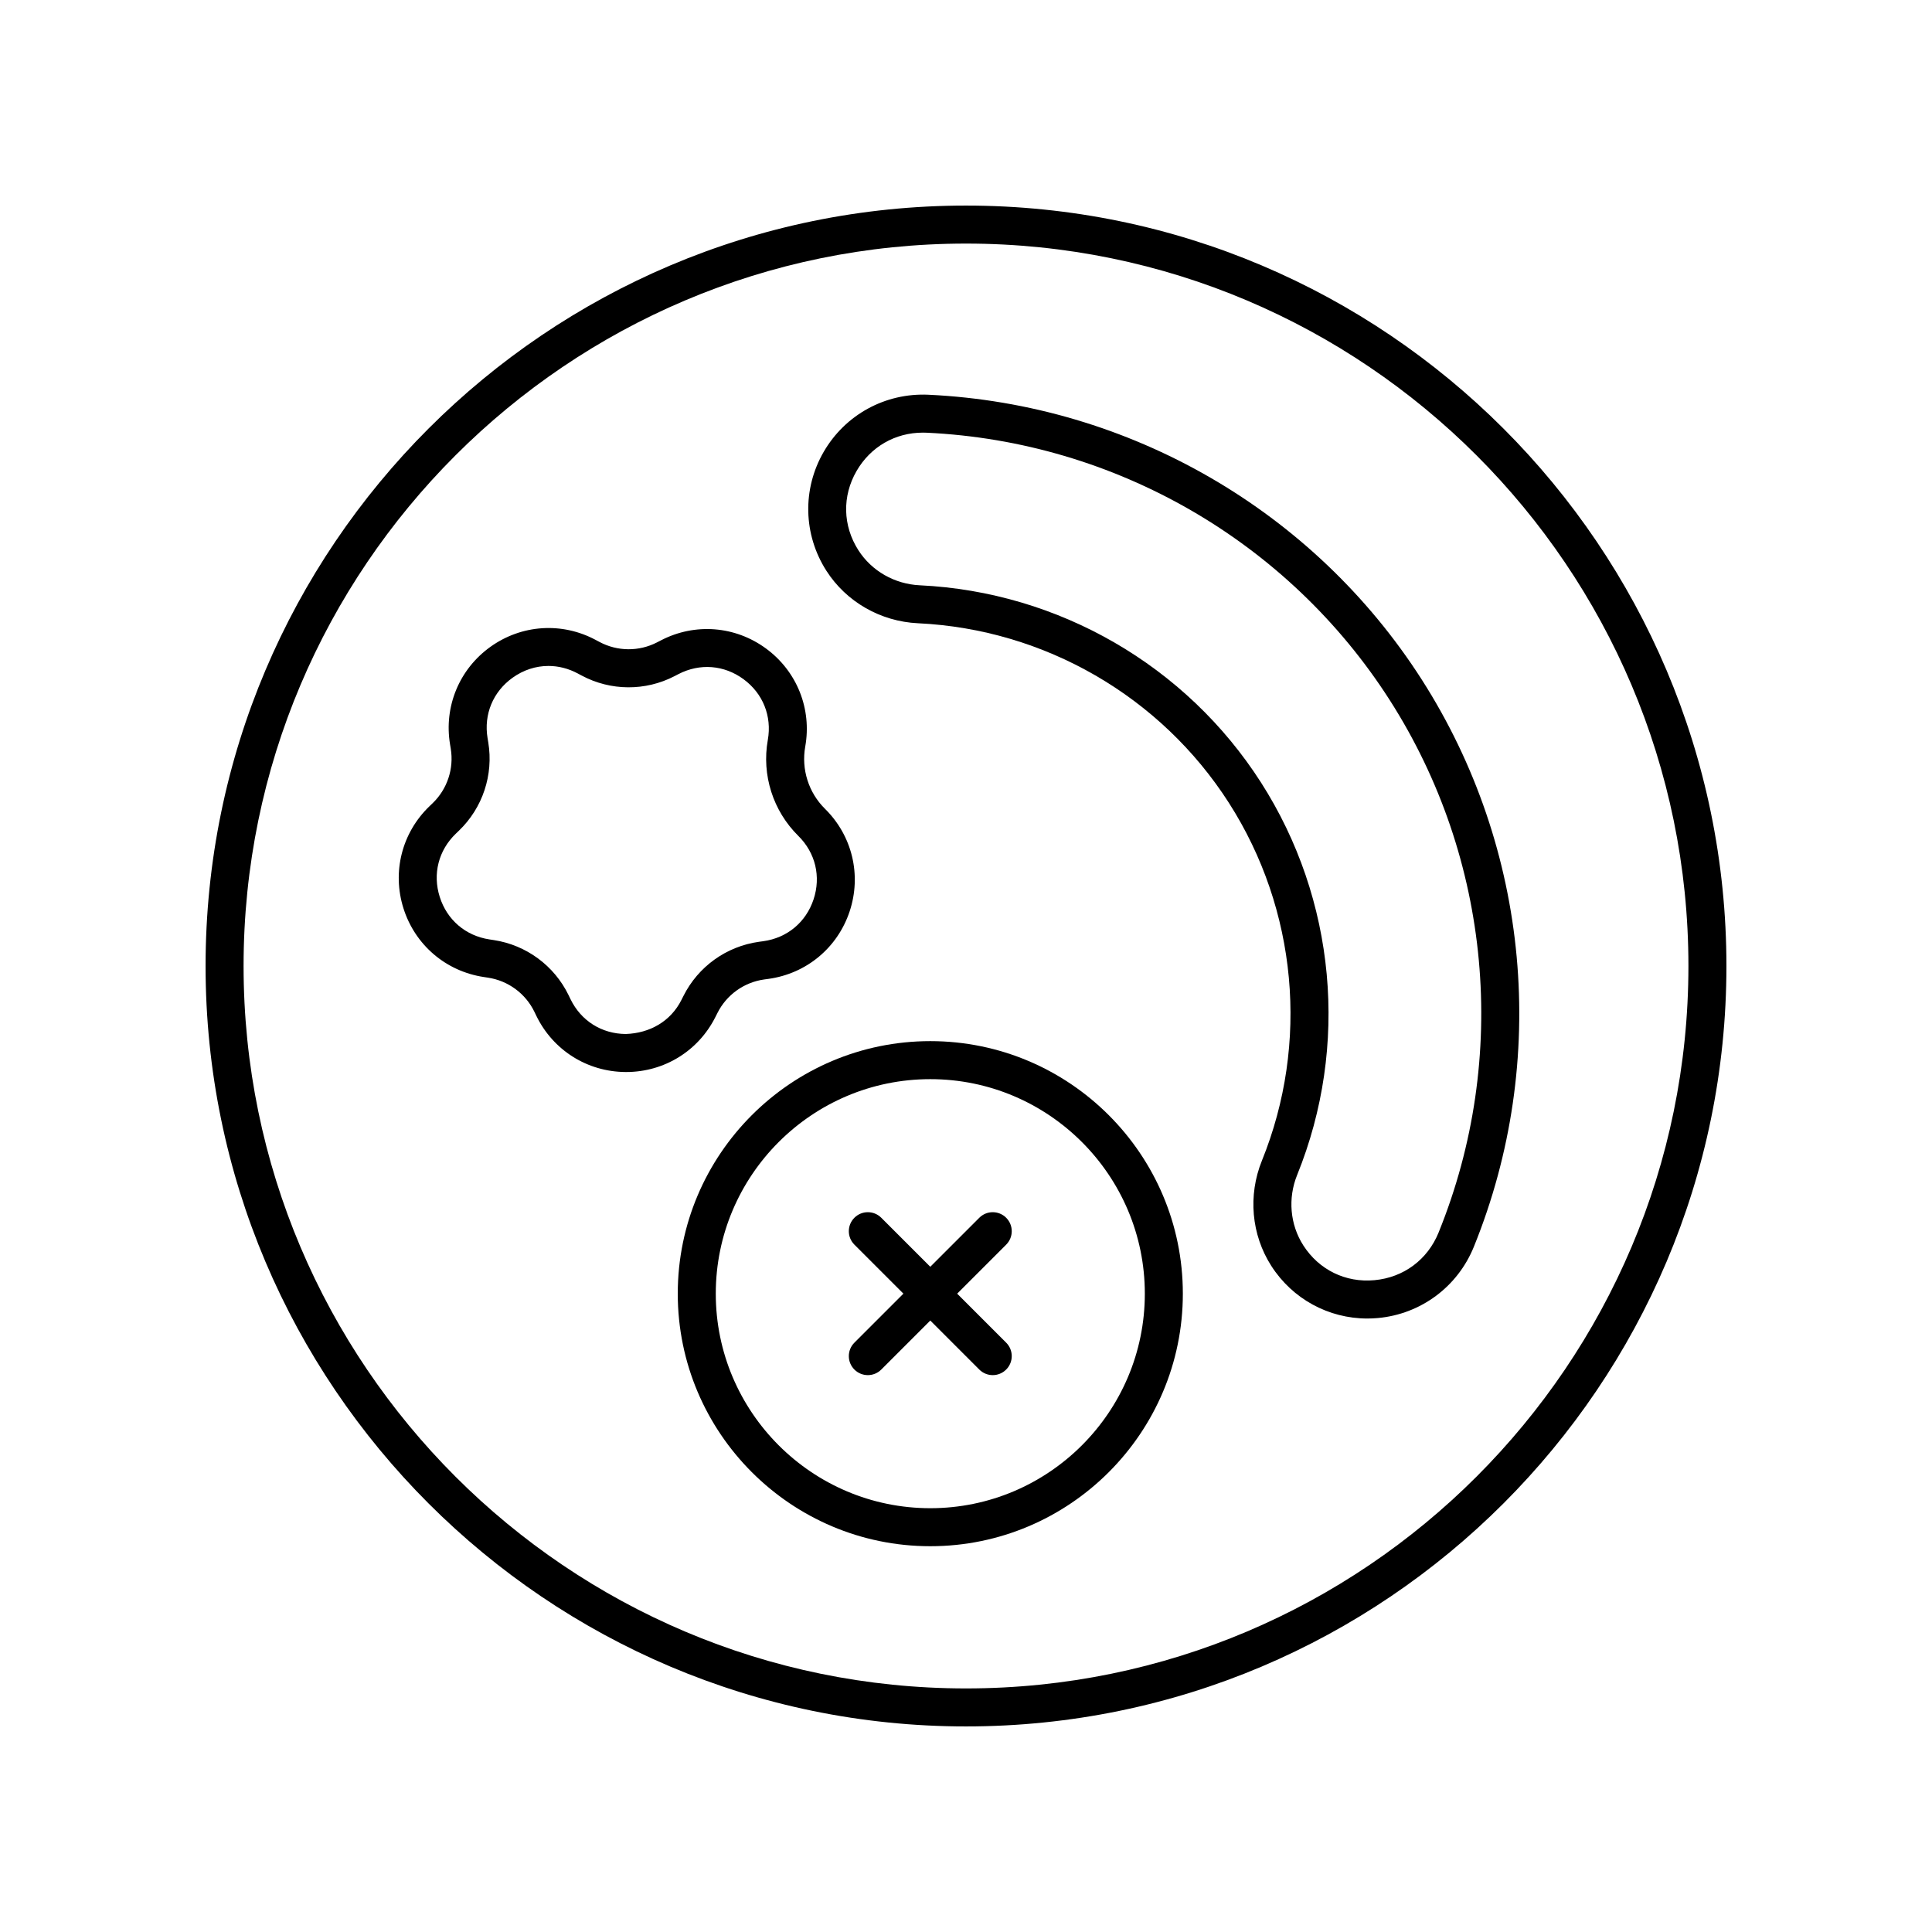
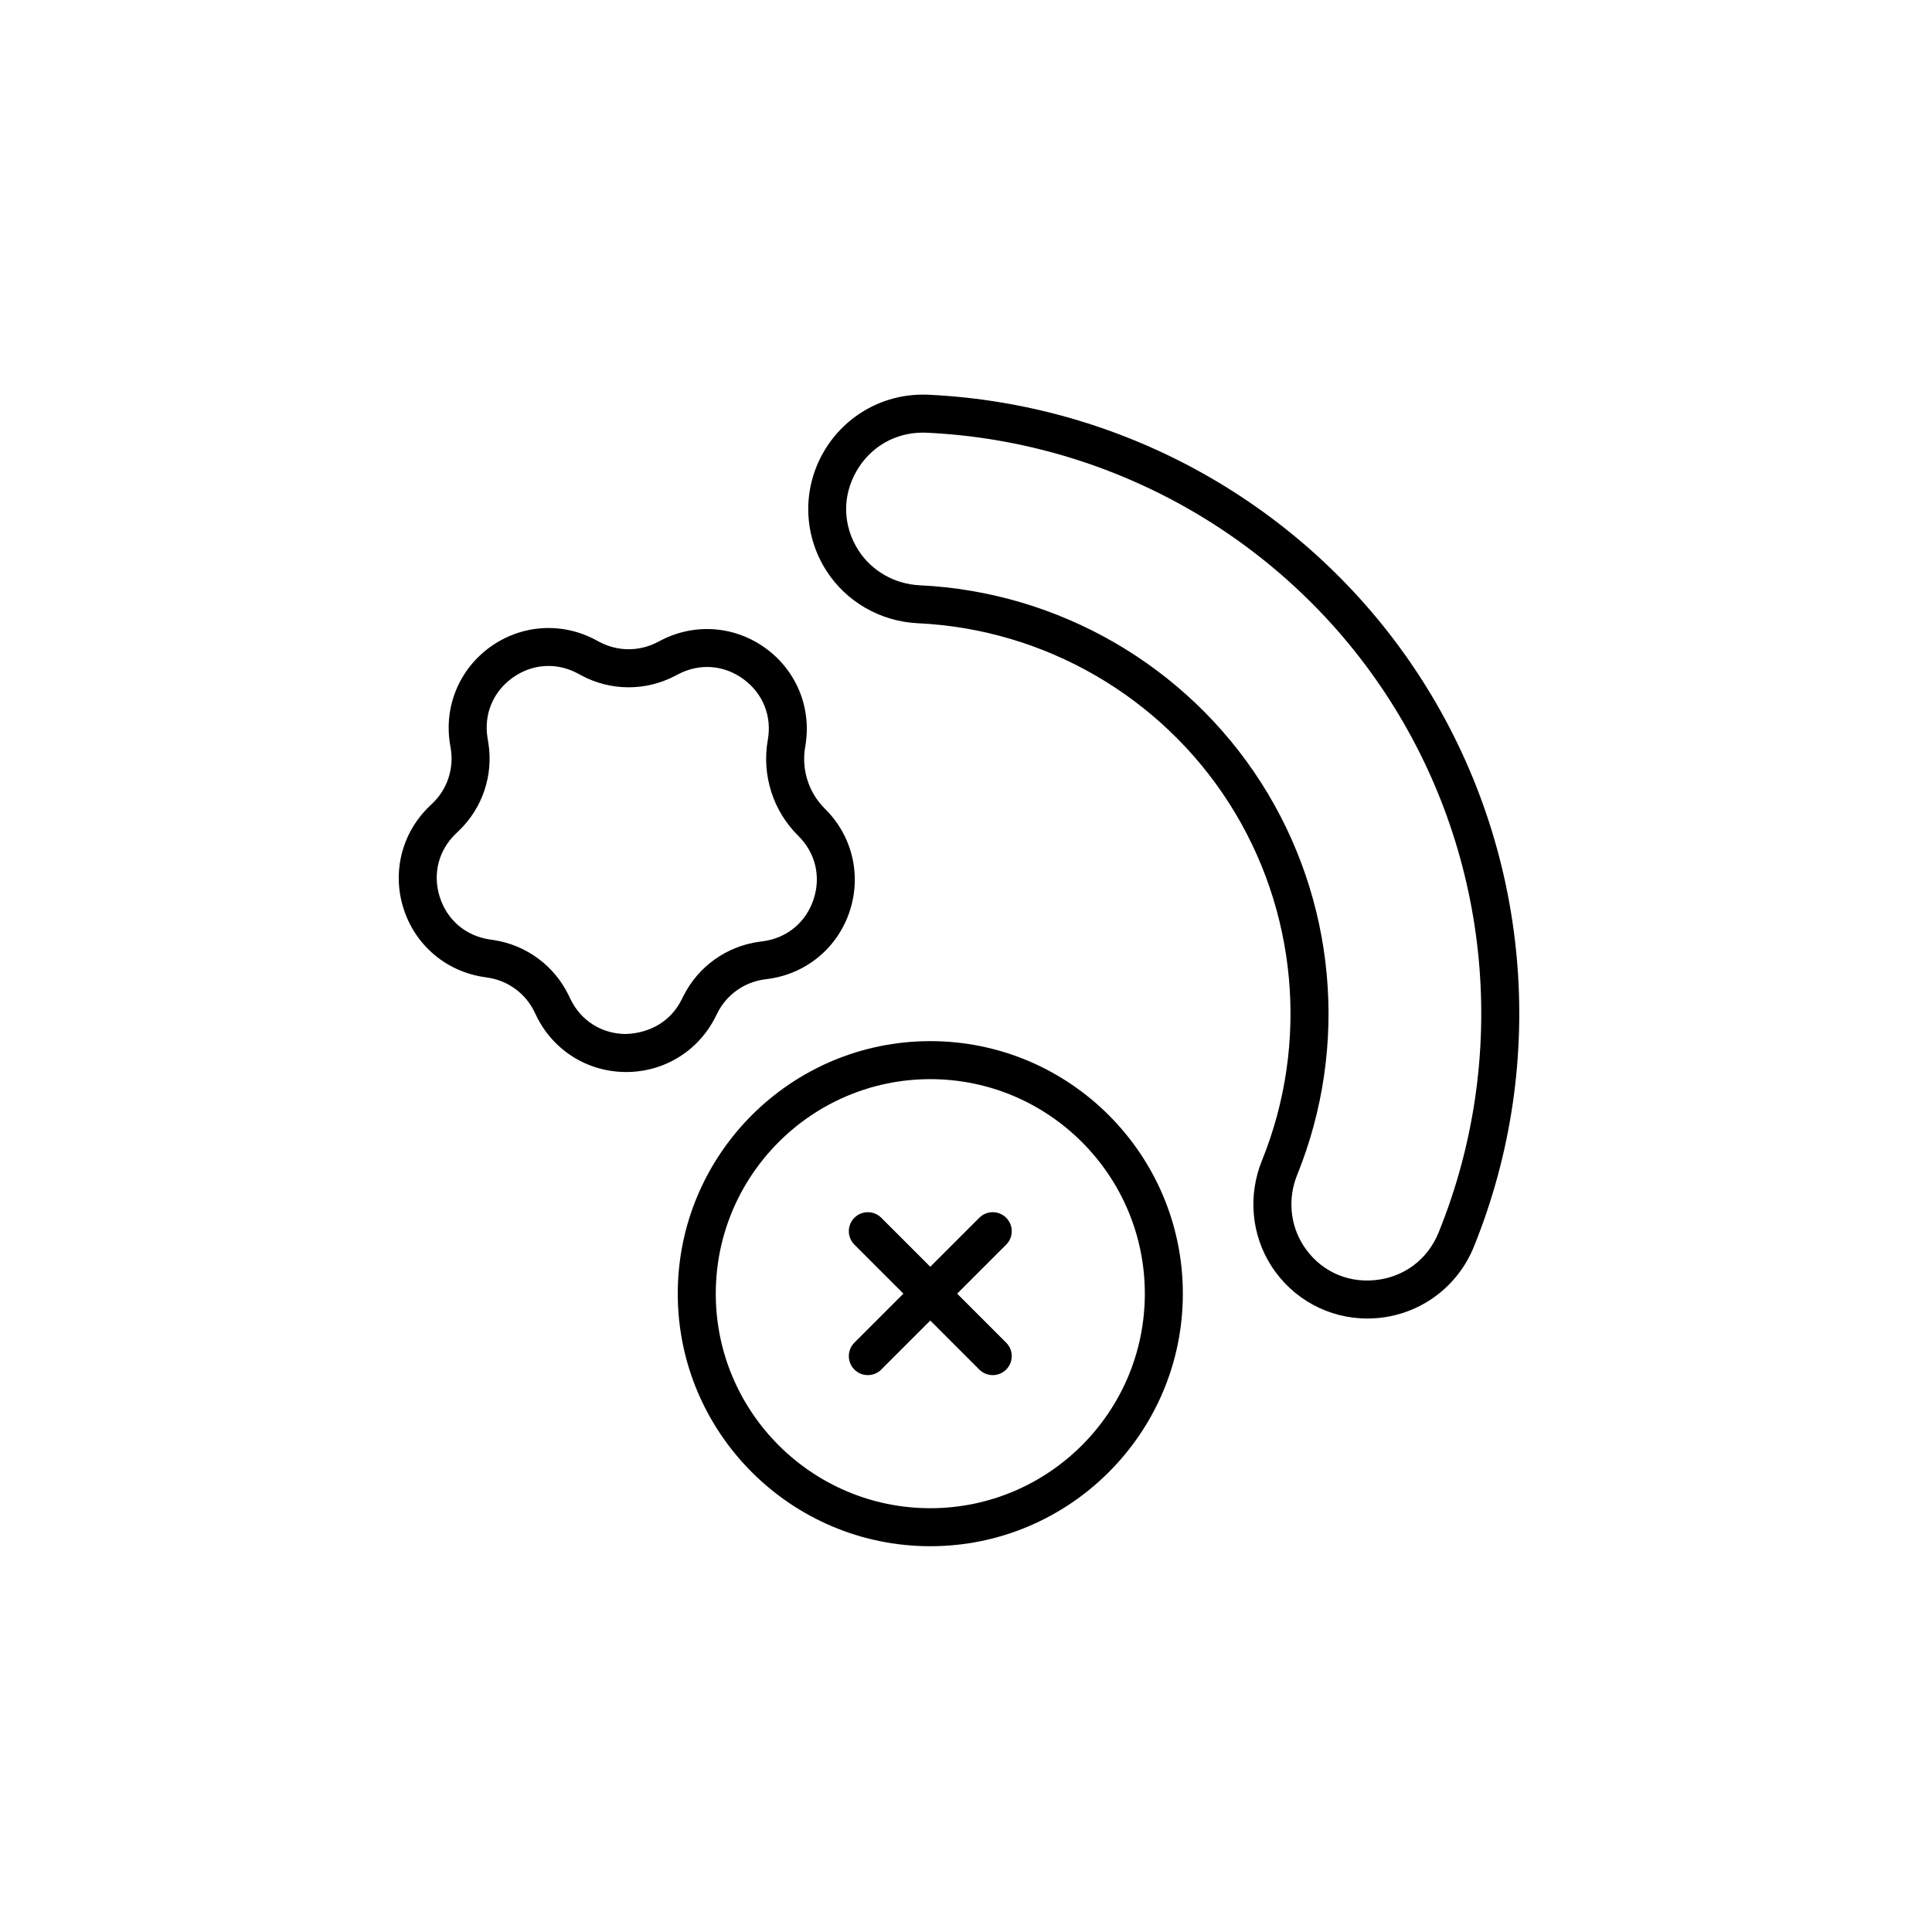
<svg xmlns="http://www.w3.org/2000/svg" fill="#000000" width="800px" height="800px" version="1.1" viewBox="144 144 512 512">
  <g>
    <path d="m390.07 248.61c-11.453-0.535-22.078 5.273-27.797 15.16-5.688 9.836-5.41 21.898 0.719 31.477 5.277 8.246 14.352 13.453 24.277 13.922 33.539 1.586 64.348 19.391 82.418 47.625 18.07 28.234 21.336 63.668 8.734 94.785-3.731 9.207-2.809 19.629 2.473 27.879 5.617 8.781 15.191 13.965 25.465 13.965 0.938 0 1.879-0.043 2.82-0.129 11.371-1.051 21.109-8.289 25.406-18.887 20.012-49.344 14.848-105.54-13.809-150.31-28.652-44.766-77.516-72.984-130.71-75.484zm135.18 222.01c-2.922 7.203-9.273 11.93-16.992 12.641-7.676 0.715-14.719-2.742-18.875-9.23-3.519-5.504-4.129-12.48-1.621-18.664 13.828-34.141 10.246-73.02-9.586-104-19.832-30.98-53.633-50.516-90.426-52.258-6.668-0.316-12.75-3.789-16.27-9.289-4.152-6.488-4.332-14.344-0.48-21.004 3.711-6.414 10.227-10.164 17.578-10.164 0.34 0 0.68 0.008 1.023 0.023 49.93 2.344 95.797 28.828 122.69 70.852 26.895 42.031 31.742 94.773 12.957 141.09z" />
-     <path d="m400 198.48c-111.12 0-201.52 90.402-201.52 201.52s90.402 201.52 201.52 201.52 201.52-90.402 201.52-201.52-90.402-201.52-201.52-201.52zm0 392.97c-105.56 0-191.45-85.883-191.45-191.45 0-105.56 85.883-191.45 191.45-191.45 105.56 0 191.45 85.883 191.45 191.45-0.004 105.57-85.887 191.45-191.45 191.45z" />
    <path d="m390.54 419.91c-36.902 0-66.926 30.023-66.926 66.926 0 36.902 30.023 66.926 66.926 66.926 36.902 0 66.926-30.023 66.926-66.926 0-36.898-30.023-66.926-66.926-66.926zm0 123.78c-31.348 0-56.852-25.504-56.852-56.852 0-31.348 25.504-56.852 56.852-56.852 31.348 0 56.852 25.504 56.852 56.852 0 31.352-25.504 56.852-56.852 56.852z" />
    <path d="m410.65 466.72c-1.969-1.969-5.156-1.969-7.125 0l-12.988 12.988-12.988-12.988c-1.969-1.969-5.156-1.969-7.125 0s-1.969 5.156 0 7.125l12.988 12.988-12.988 12.988c-1.969 1.969-1.969 5.156 0 7.125 0.984 0.984 2.273 1.477 3.562 1.477 1.289 0 2.578-0.492 3.562-1.477l12.988-12.988 12.988 12.988c0.984 0.984 2.273 1.477 3.562 1.477 1.289 0 2.578-0.492 3.562-1.477 1.969-1.969 1.969-5.156 0-7.125l-12.988-12.988 12.988-12.988c1.969-1.969 1.969-5.16 0-7.125z" />
    <path d="m333.6 413.5 0.527-1.043c2.418-4.824 7.055-8.148 12.402-8.891l1.145-0.156c10.055-1.395 18.289-8.246 21.488-17.879 3.199-9.633 0.699-20.051-6.523-27.18-4.356-4.301-6.316-10.469-5.242-16.5 1.781-9.992-2.188-19.941-10.363-25.961-8.176-6.023-18.852-6.863-27.863-2.195l-1.031 0.531c-4.793 2.477-10.5 2.441-15.266-0.102l-1.016-0.539c-8.953-4.789-19.637-4.078-27.895 1.832-8.25 5.914-12.348 15.809-10.699 25.82l0.188 1.145c0.879 5.324-0.918 10.742-4.809 14.484l-0.832 0.801c-7.316 7.039-9.949 17.422-6.875 27.098 3.074 9.672 11.219 16.629 21.254 18.152l1.145 0.176c5.336 0.809 9.93 4.195 12.285 9.039l0.508 1.055c4.434 9.133 13.496 14.844 23.645 14.91h0.176c10.078 0 19.133-5.582 23.652-14.598zm-9.004-4.523c-2.859 5.703-8.398 8.832-14.762 9.043-6.383-0.043-11.855-3.492-14.641-9.227l-0.508-1.055c-3.809-7.84-11.227-13.301-19.836-14.609l-1.148-0.176c-6.309-0.957-11.227-5.16-13.16-11.242-1.934-6.082-0.344-12.355 4.258-16.781l0.832-0.801c6.281-6.043 9.184-14.785 7.766-23.379l-0.188-1.145c-1.039-6.297 1.438-12.277 6.625-15.996 2.894-2.074 6.184-3.125 9.504-3.125 2.633 0 5.285 0.66 7.777 1.992l1.016 0.543c7.691 4.109 16.898 4.168 24.637 0.16l1.031-0.535c5.676-2.934 12.121-2.426 17.258 1.359 5.141 3.785 7.539 9.797 6.422 16.082-1.656 9.293 1.367 18.801 8.082 25.434 4.543 4.484 6.051 10.781 4.039 16.836-2.012 6.055-6.988 10.195-13.309 11.074l-1.145 0.156c-8.633 1.199-16.117 6.562-20.023 14.348z" />
  </g>
</svg>